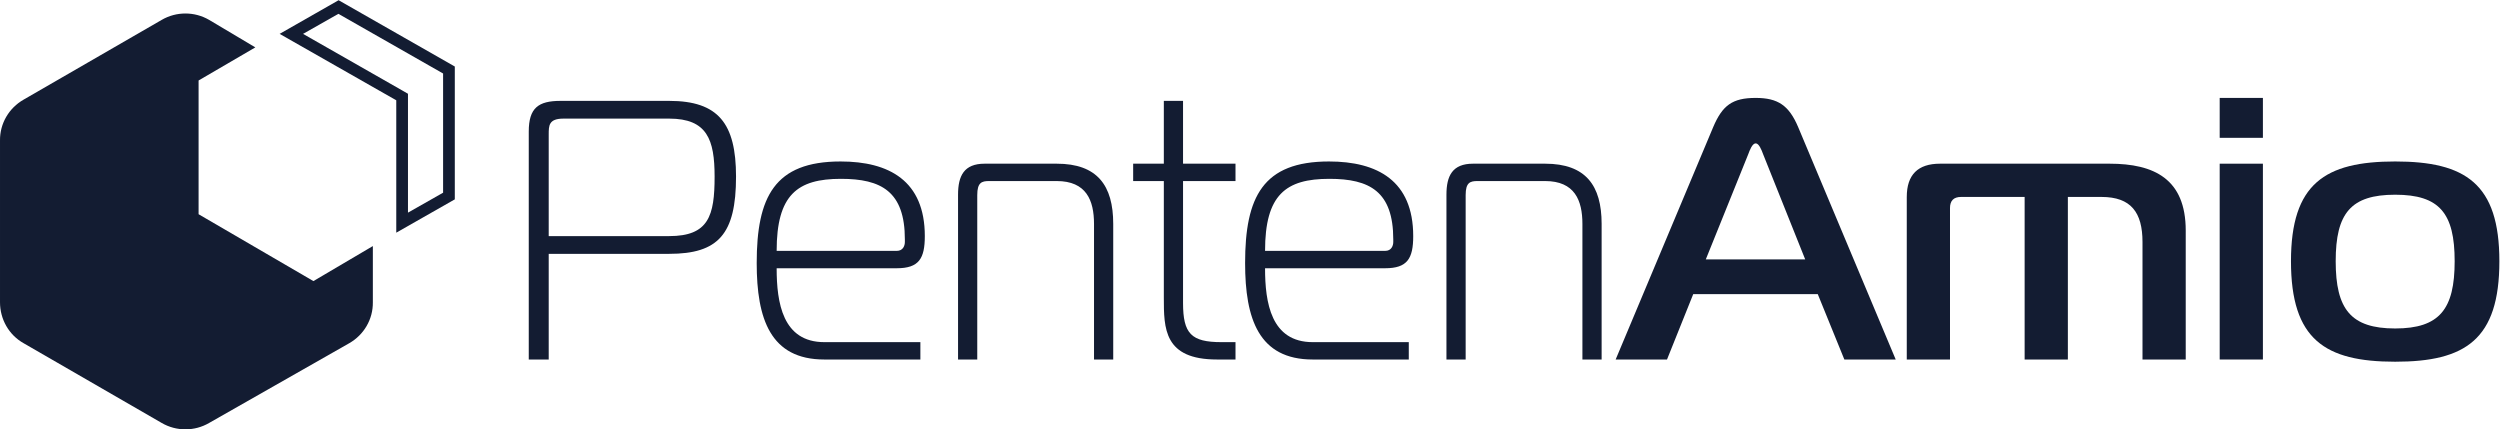
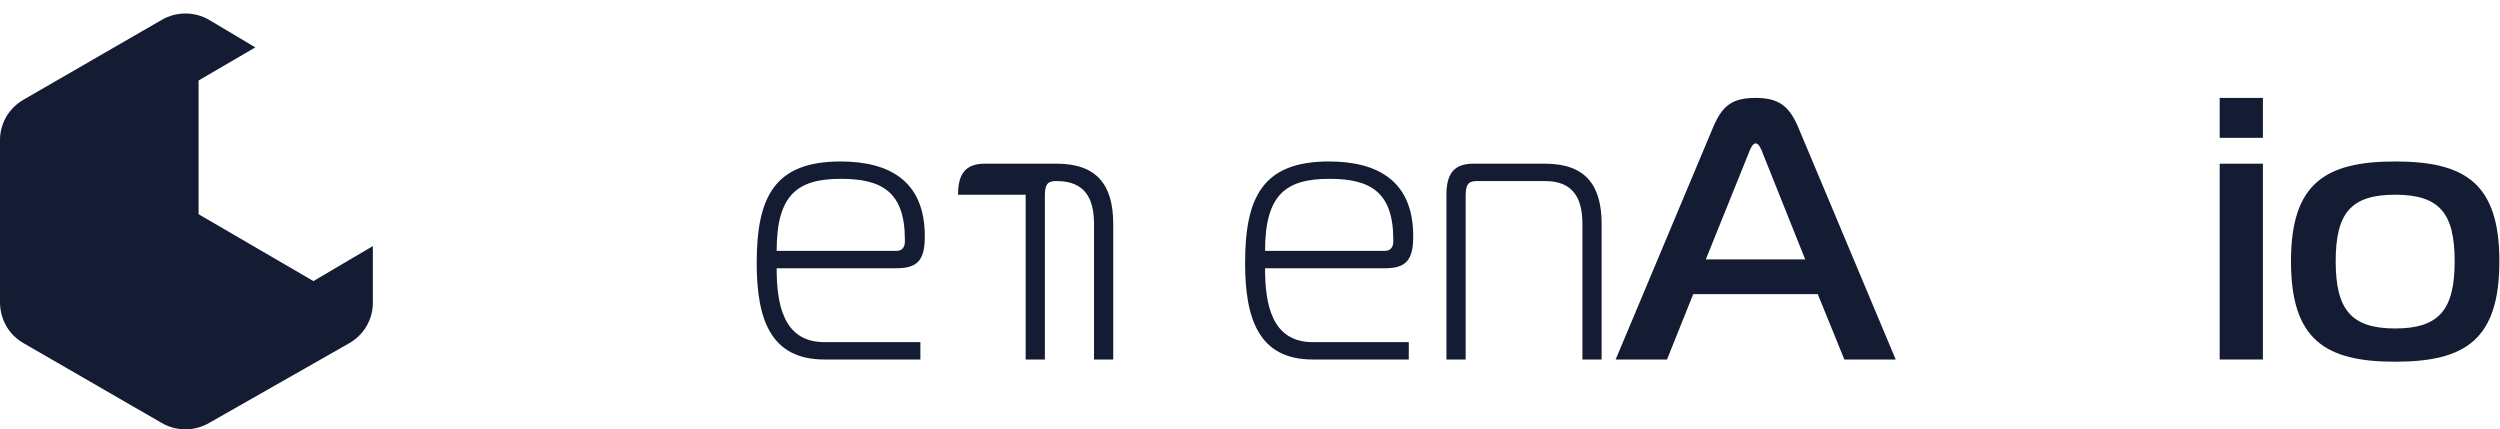
<svg xmlns="http://www.w3.org/2000/svg" version="1.1" id="svg2" width="1480.133" height="254.2" viewBox="0 0 1480.133 254.2">
  <defs id="defs6" />
  <g id="g10" transform="matrix(1.333,0,0,-1.333,0,254.2)">
    <g id="g12" transform="scale(0.1)">
-       <path d="m 2972.08,858.309 c 175.59,0 201.85,90.273 201.85,264.231 0,164.09 -32.83,257.63 -201.85,257.63 h -469.33 c -65.65,0 -65.65,-31.18 -65.65,-70.57 V 858.309 Z M 2348.49,310.219 V 1322.73 c 0,105.02 42.67,136.2 141.13,136.2 h 482.46 c 218.25,0 297.03,-100.09 297.03,-336.39 0,-256.009 -78.78,-342.989 -297.03,-342.989 H 2437.1 V 310.219 h -88.61" style="fill:#131c32;fill-opacity:1;fill-rule:nonzero;stroke:none" id="path14" />
      <path d="m 3982.85,792.68 c 27.89,0 36.1,22.968 36.1,39.39 v 11.489 c 0,213.321 -105.02,269.121 -283.89,269.121 -193.65,0 -285.55,-70.55 -285.55,-320 z M 3661.21,310.219 c -239.59,0 -300.31,180.511 -300.31,428.312 0,293.739 78.76,451.269 372.51,451.269 214.98,0 374.15,-85.34 374.15,-331.491 0,-100.098 -26.25,-142.77 -124.71,-142.77 h -533.34 c 0,-152.609 26.26,-328.18 211.7,-328.18 h 426.67 v -77.14 h -426.67" style="fill:#131c32;fill-opacity:1;fill-rule:nonzero;stroke:none" id="path16" />
-       <path d="m 4255.17,1042.13 c 0,83.68 26.26,137.82 118.15,137.82 h 320 c 180.52,0 251.08,-96.81 251.08,-267.466 V 310.219 h -85.33 v 602.265 c 0,105.026 -34.46,190.356 -165.75,190.356 h -300.3 c -32.83,0 -52.51,-6.57 -52.51,-62.36 V 310.219 h -85.34 v 731.911" style="fill:#131c32;fill-opacity:1;fill-rule:nonzero;stroke:none" id="path18" />
-       <path d="m 5405.46,310.219 c -236.3,0 -236.3,137.851 -236.3,275.679 v 516.942 h -136.21 v 77.11 h 136.21 v 278.98 h 85.33 v -278.98 h 233.03 v -77.11 H 5254.49 V 561.289 c 0,-136.207 36.11,-173.93 170.67,-173.93 h 62.36 v -77.14 h -82.06" style="fill:#131c32;fill-opacity:1;fill-rule:nonzero;stroke:none" id="path20" />
+       <path d="m 4255.17,1042.13 c 0,83.68 26.26,137.82 118.15,137.82 h 320 c 180.52,0 251.08,-96.81 251.08,-267.466 V 310.219 h -85.33 v 602.265 c 0,105.026 -34.46,190.356 -165.75,190.356 c -32.83,0 -52.51,-6.57 -52.51,-62.36 V 310.219 h -85.34 v 731.911" style="fill:#131c32;fill-opacity:1;fill-rule:nonzero;stroke:none" id="path18" />
      <path d="m 6152.09,792.68 c 27.89,0 36.1,22.968 36.1,39.39 v 11.489 c 0,213.321 -105.02,269.121 -283.9,269.121 -193.64,0 -285.54,-70.55 -285.54,-320 z M 5830.45,310.219 c -239.6,0 -300.31,180.511 -300.31,428.312 0,293.739 78.76,451.269 372.51,451.269 214.98,0 374.15,-85.34 374.15,-331.491 0,-100.098 -26.25,-142.77 -124.71,-142.77 h -533.34 c 0,-152.609 26.26,-328.18 211.7,-328.18 h 426.67 v -77.14 h -426.67" style="fill:#131c32;fill-opacity:1;fill-rule:nonzero;stroke:none" id="path22" />
      <path d="m 6424.4,1042.13 c 0,83.68 26.27,137.82 118.16,137.82 h 320 c 180.51,0 251.08,-96.81 251.08,-267.466 V 310.219 h -85.33 v 602.265 c 0,105.026 -34.47,190.356 -165.75,190.356 h -300.3 c -32.83,0 -52.52,-6.57 -52.52,-62.36 V 310.219 h -85.34 v 731.911" style="fill:#131c32;fill-opacity:1;fill-rule:nonzero;stroke:none" id="path24" />
      <path d="m 7576.34,754.93 h 441.43 l -187.07,467.7 c -6.57,18.05 -18.06,47.58 -32.83,47.58 -14.76,0 -26.25,-29.53 -32.81,-47.58 z m 32.81,587.5 c 41.03,96.81 85.34,129.63 188.72,129.63 98.46,0 147.69,-32.82 188.72,-129.63 L 8419.82,310.219 h -228.1 L 8073.57,600.68 H 7520.54 L 7404.03,310.219 h -228.1 l 433.22,1032.211" style="fill:#131c32;fill-opacity:1;fill-rule:nonzero;stroke:none" id="path26" />
-       <path d="m 8468.95,1032.27 c 0,98.46 49.23,147.68 147.69,147.68 h 753.23 c 196.92,0 338.05,-67.27 338.05,-297.02 V 310.219 H 9515.93 V 832.07 c 0,131.27 -50.88,200.2 -182.16,200.2 H 9184.44 V 310.219 h -192 v 722.051 h -282.27 c -32.81,0 -49.22,-16.41 -49.22,-49.235 V 310.219 h -192 v 722.051" style="fill:#131c32;fill-opacity:1;fill-rule:nonzero;stroke:none" id="path28" />
      <path d="m 9858.76,1179.95 h 191.94 V 310.219 h -191.94 z m 0,114.88 v 177.23 h 191.94 v -177.23 h -191.94" style="fill:#131c32;fill-opacity:1;fill-rule:nonzero;stroke:none" id="path30" />
      <path d="m 10638.2,448.07 c 196.9,0 264.2,85.328 264.2,298.649 0,213.347 -67.3,295.411 -264.2,295.411 -196.9,0 -264.2,-82.064 -264.2,-295.411 0,-213.321 67.3,-298.649 264.2,-298.649 z m 462.8,298.649 c 0,-347.879 -151,-446.34 -462.8,-446.34 -311.8,0 -462.8,98.461 -462.8,446.34 0,344.641 151,443.081 462.8,443.081 311.8,0 462.8,-98.44 462.8,-443.081" style="fill:#131c32;fill-opacity:1;fill-rule:nonzero;stroke:none" id="path32" />
      <path d="m 1655.02,813.5 -263,-155 -510,297 v 594 l 252,147 -205,122 c -65,38 -146,38 -211,0 l -613,-354 c -65.001,-37 -106,-106 -105,-182 v -718 c 0,-75 39,-145 105,-182 l 613,-354 c 65,-38 146,-38 211,0 l 622,354 c 65,37 106,106 105,182 v 249 0 h -1" style="fill:#131c32;fill-opacity:1;fill-rule:nonzero;stroke:none" id="path34" />
-       <path d="m 1967.02,1050.5 -155,-88 v 528 l -26,15 -440,251 157,89 465,-265 v -530 0 z m -464,855 -261,-149 518,-295 v -588 l 260,148 v 590 l -517,295 v 0 -1" style="fill:#131c32;fill-opacity:1;fill-rule:nonzero;stroke:none" id="path36" />
    </g>
  </g>
</svg>